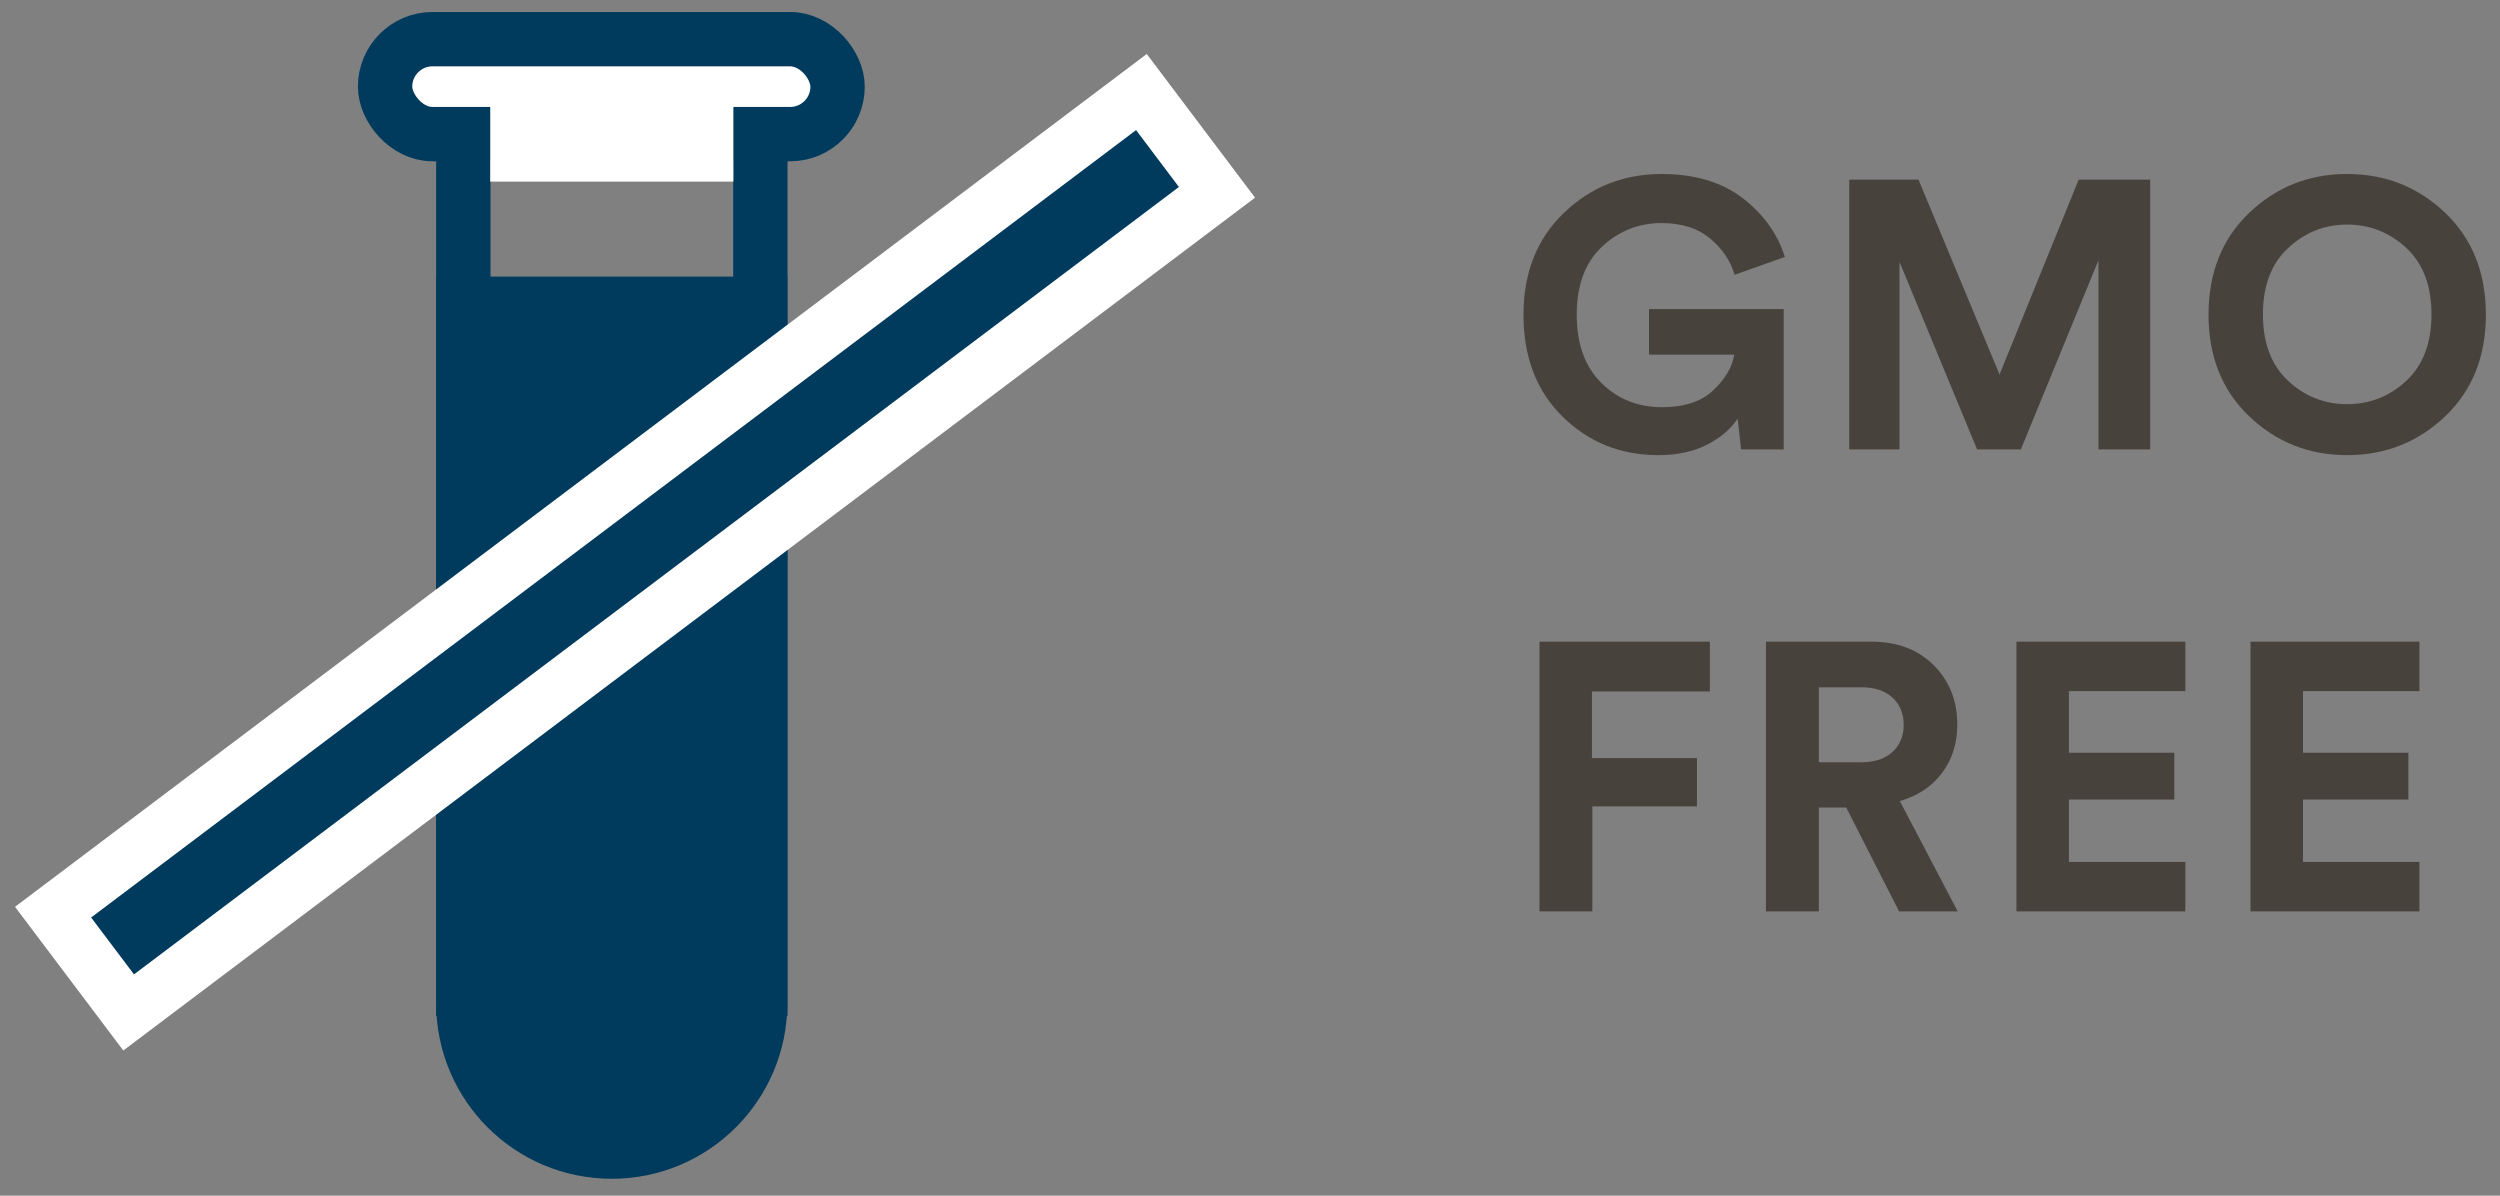
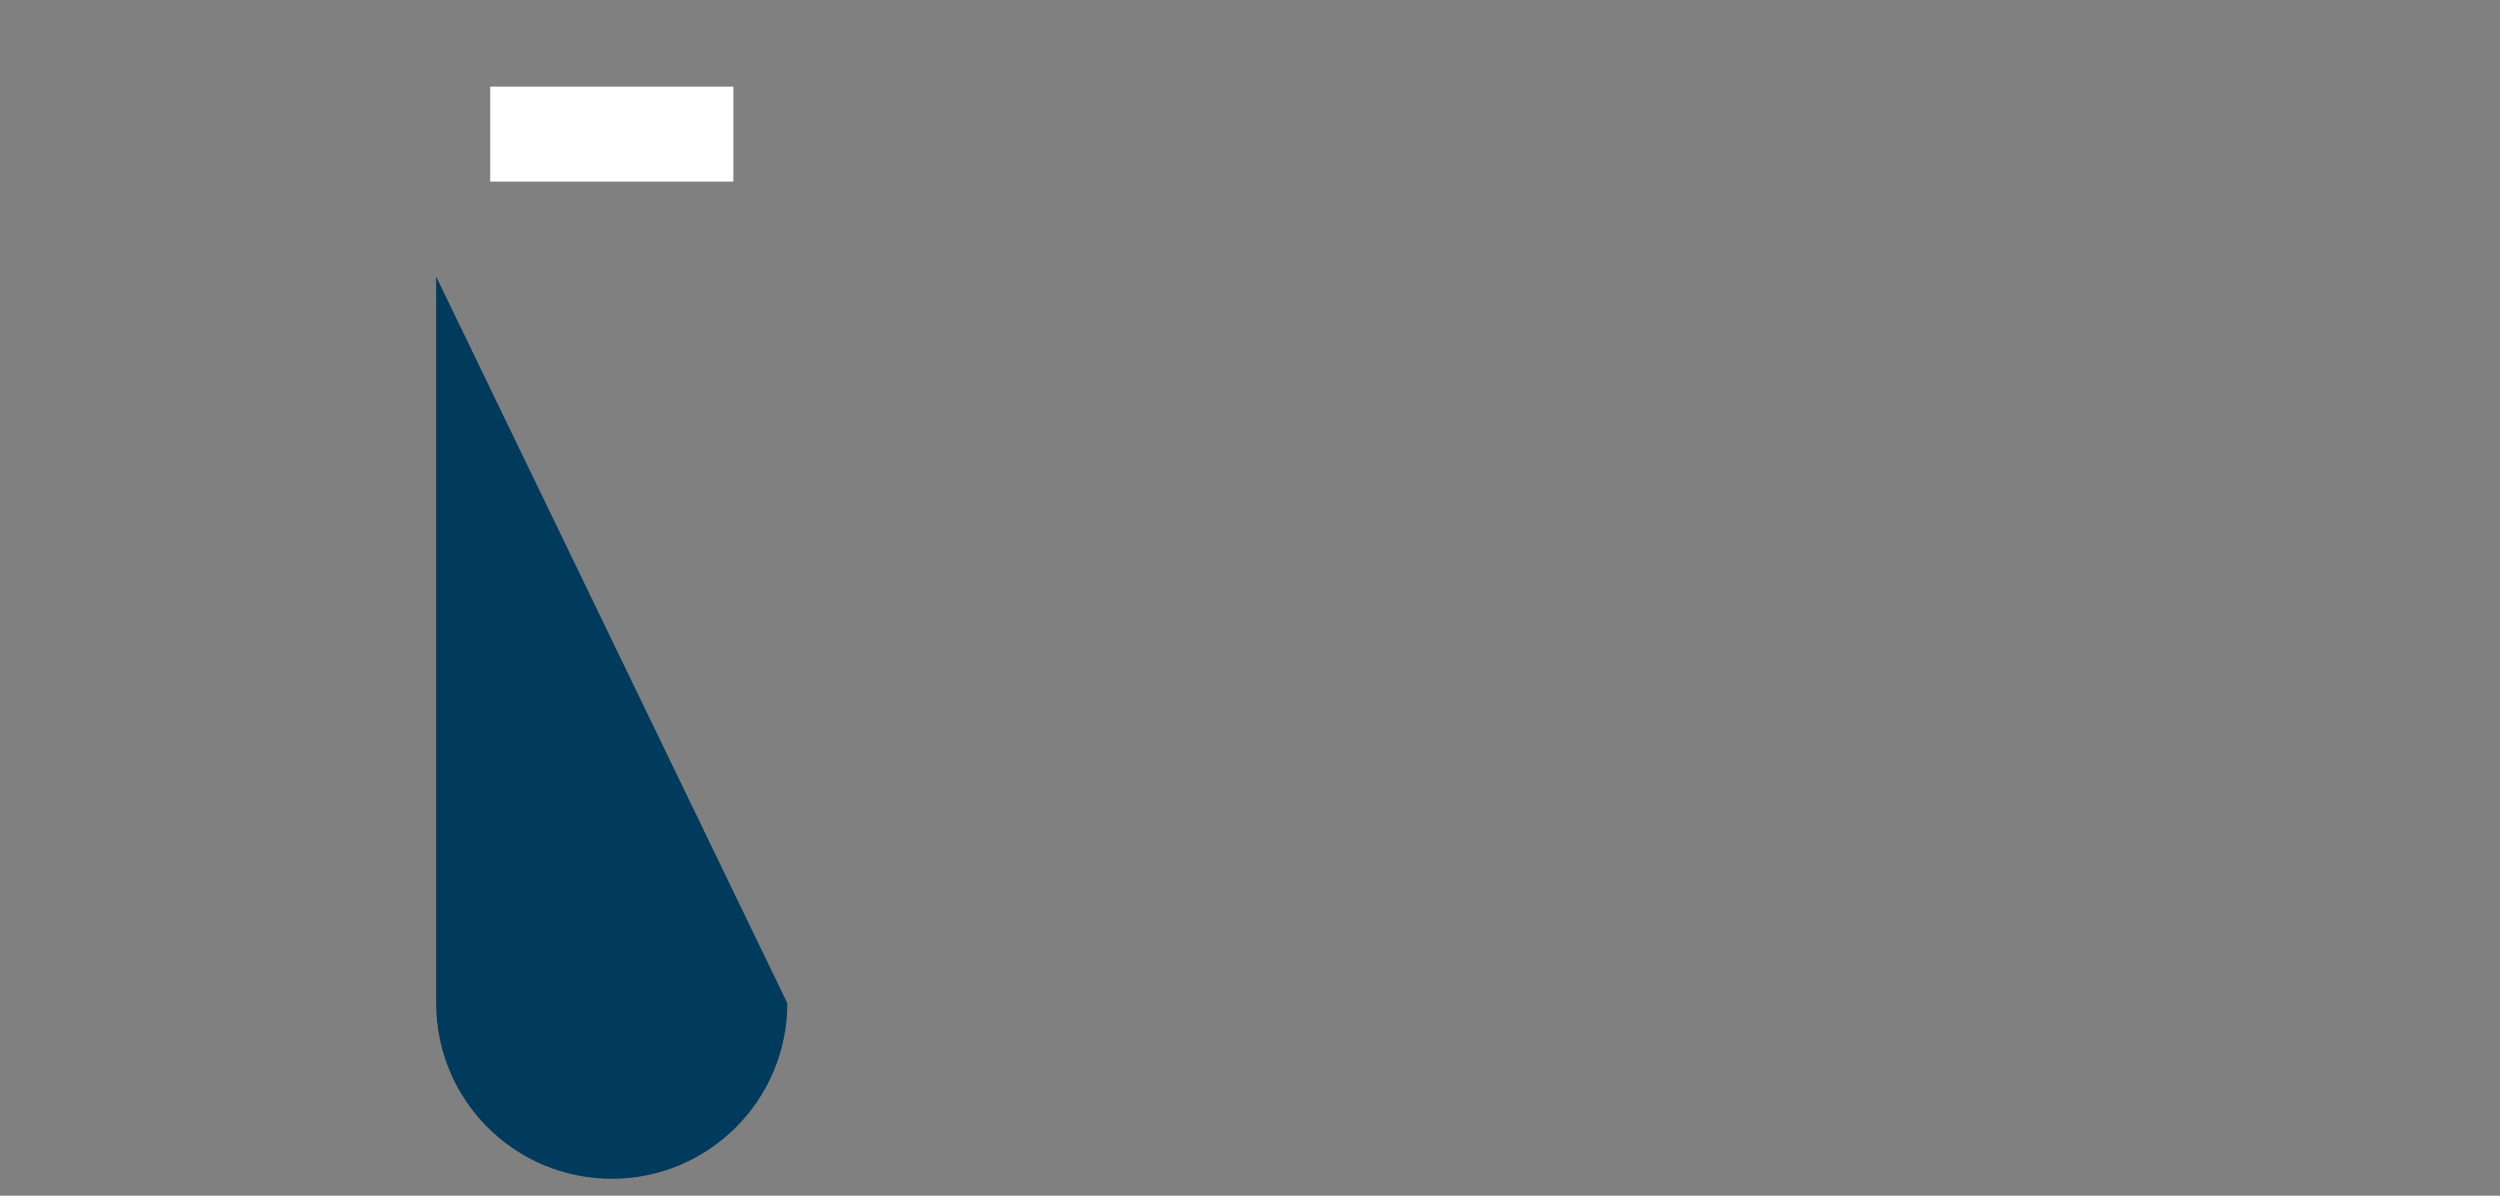
<svg xmlns="http://www.w3.org/2000/svg" width="92px" height="44px" viewBox="0 0 92 44" version="1.1">
  <rect x="0" y="0" width="92" height="44" fill="#808080" stroke="none" />
  <title>product-icon-gmo</title>
  <defs />
  <g id="Product-Pages" stroke="none" stroke-width="1" fill="none" fill-rule="evenodd">
    <g id="TastyRibbon-ProductDetail-1280" transform="translate(-1050, -907)">
      <g id="Badges" transform="translate(804.5, 897)">
        <g id="product-icon-gmo" transform="translate(248, 11)">
          <g id="GMO-icon" transform="translate(0.5, 0.441)">
-             <path d="M13.05,8.737 L25.974,8.737 L25.974,35.476 C25.974,39.044 23.081,41.938 19.512,41.938 L19.512,41.938 C15.943,41.938 13.05,39.044 13.05,35.476 L13.05,8.737 Z" id="Rectangle-9" fill="#003B5D" />
-             <rect id="Rectangle-10" stroke="#003B5D" stroke-width="2" x="14.05" y="1.747" width="10.931" height="33.201" />
-             <rect id="Rectangle-4" stroke="#003B5D" stroke-width="2" fill="#FFFFFF" x="11.171" y="0" width="16.652" height="3.495" rx="1.747" />
+             <path d="M13.05,8.737 L25.974,35.476 C25.974,39.044 23.081,41.938 19.512,41.938 L19.512,41.938 C15.943,41.938 13.05,39.044 13.05,35.476 L13.05,8.737 Z" id="Rectangle-9" fill="#003B5D" />
            <rect id="Rectangle-12" fill="#FFFFFF" x="15.041" y="1.747" width="8.947" height="3.495" />
-             <rect id="Rectangle-11" stroke="#FFFFFF" stroke-width="2" fill="#003B5D" transform="translate(20.369, 18.882) rotate(-307) translate(-20.369, -18.882) " x="18.058" y="-6.193" width="4.621" height="50.149" />
          </g>
-           <path d="M63.14,15.539 L61.572,15.539 L61.446,14.405 C61.194,14.788 60.819,15.107 60.319,15.364 C59.82,15.621 59.22,15.749 58.52,15.749 C57.139,15.749 55.968,15.278 55.006,14.335 C54.045,13.392 53.564,12.142 53.564,10.583 C53.564,9.034 54.061,7.783 55.055,6.831 C56.049,5.879 57.246,5.403 58.646,5.403 C59.86,5.403 60.851,5.697 61.621,6.285 C62.391,6.873 62.912,7.596 63.182,8.455 L61.334,9.113 C61.185,8.6 60.884,8.154 60.431,7.776 C59.979,7.398 59.384,7.209 58.646,7.209 C57.806,7.209 57.076,7.498 56.455,8.077 C55.835,8.656 55.524,9.491 55.524,10.583 C55.524,11.656 55.825,12.492 56.427,13.089 C57.029,13.686 57.774,13.985 58.66,13.985 C59.482,13.985 60.112,13.777 60.55,13.362 C60.989,12.947 61.246,12.51 61.32,12.053 L58.184,12.053 L58.184,10.373 L63.14,10.373 L63.14,15.539 Z M76.627,15.539 L74.723,15.539 L74.723,8.581 L71.867,15.539 L70.257,15.539 L67.401,8.637 L67.401,15.539 L65.553,15.539 L65.553,5.613 L68.101,5.613 L71.083,12.781 L73.995,5.613 L76.627,5.613 L76.627,15.539 Z M81.7,8.133 C81.084,8.702 80.776,9.514 80.776,10.569 C80.776,11.624 81.084,12.438 81.7,13.012 C82.316,13.586 83.039,13.873 83.87,13.873 C84.71,13.873 85.438,13.586 86.054,13.012 C86.67,12.438 86.978,11.624 86.978,10.569 C86.978,9.514 86.67,8.7 86.054,8.126 C85.438,7.552 84.71,7.265 83.87,7.265 C83.039,7.265 82.316,7.554 81.7,8.133 Z M78.774,10.583 C78.774,9.034 79.273,7.783 80.272,6.831 C81.27,5.879 82.47,5.403 83.87,5.403 C85.279,5.403 86.483,5.879 87.482,6.831 C88.48,7.783 88.98,9.034 88.98,10.583 C88.98,12.123 88.48,13.369 87.482,14.321 C86.483,15.273 85.279,15.749 83.87,15.749 C82.47,15.749 81.27,15.273 80.272,14.321 C79.273,13.369 78.774,12.123 78.774,10.583 Z M56.098,32.539 L54.152,32.539 L54.152,22.613 L60.424,22.613 L60.424,24.447 L56.084,24.447 L56.084,26.897 L59.948,26.897 L59.948,28.675 L56.098,28.675 L56.098,32.539 Z M67.387,32.539 L65.441,28.717 L64.433,28.717 L64.433,32.539 L62.487,32.539 L62.487,22.613 L66.365,22.613 C67.317,22.613 68.082,22.902 68.661,23.481 C69.24,24.06 69.529,24.788 69.529,25.665 C69.529,26.356 69.34,26.951 68.962,27.45 C68.584,27.949 68.068,28.292 67.415,28.479 L69.543,32.539 L67.387,32.539 Z M64.433,27.051 L66.001,27.051 C66.486,27.051 66.867,26.925 67.142,26.673 C67.417,26.421 67.555,26.09 67.555,25.679 C67.555,25.259 67.417,24.923 67.142,24.671 C66.867,24.419 66.486,24.293 66.001,24.293 L64.433,24.293 L64.433,27.051 Z M77.92,32.539 L71.704,32.539 L71.704,22.613 L77.92,22.613 L77.92,24.433 L73.636,24.433 L73.636,26.701 L77.514,26.701 L77.514,28.423 L73.636,28.423 L73.636,30.719 L77.92,30.719 L77.92,32.539 Z M86.534,32.539 L80.318,32.539 L80.318,22.613 L86.534,22.613 L86.534,24.433 L82.25,24.433 L82.25,26.701 L86.128,26.701 L86.128,28.423 L82.25,28.423 L82.25,30.719 L86.534,30.719 L86.534,32.539 Z" id="GMO-Free" fill="#48423D" />
        </g>
      </g>
    </g>
  </g>
</svg>